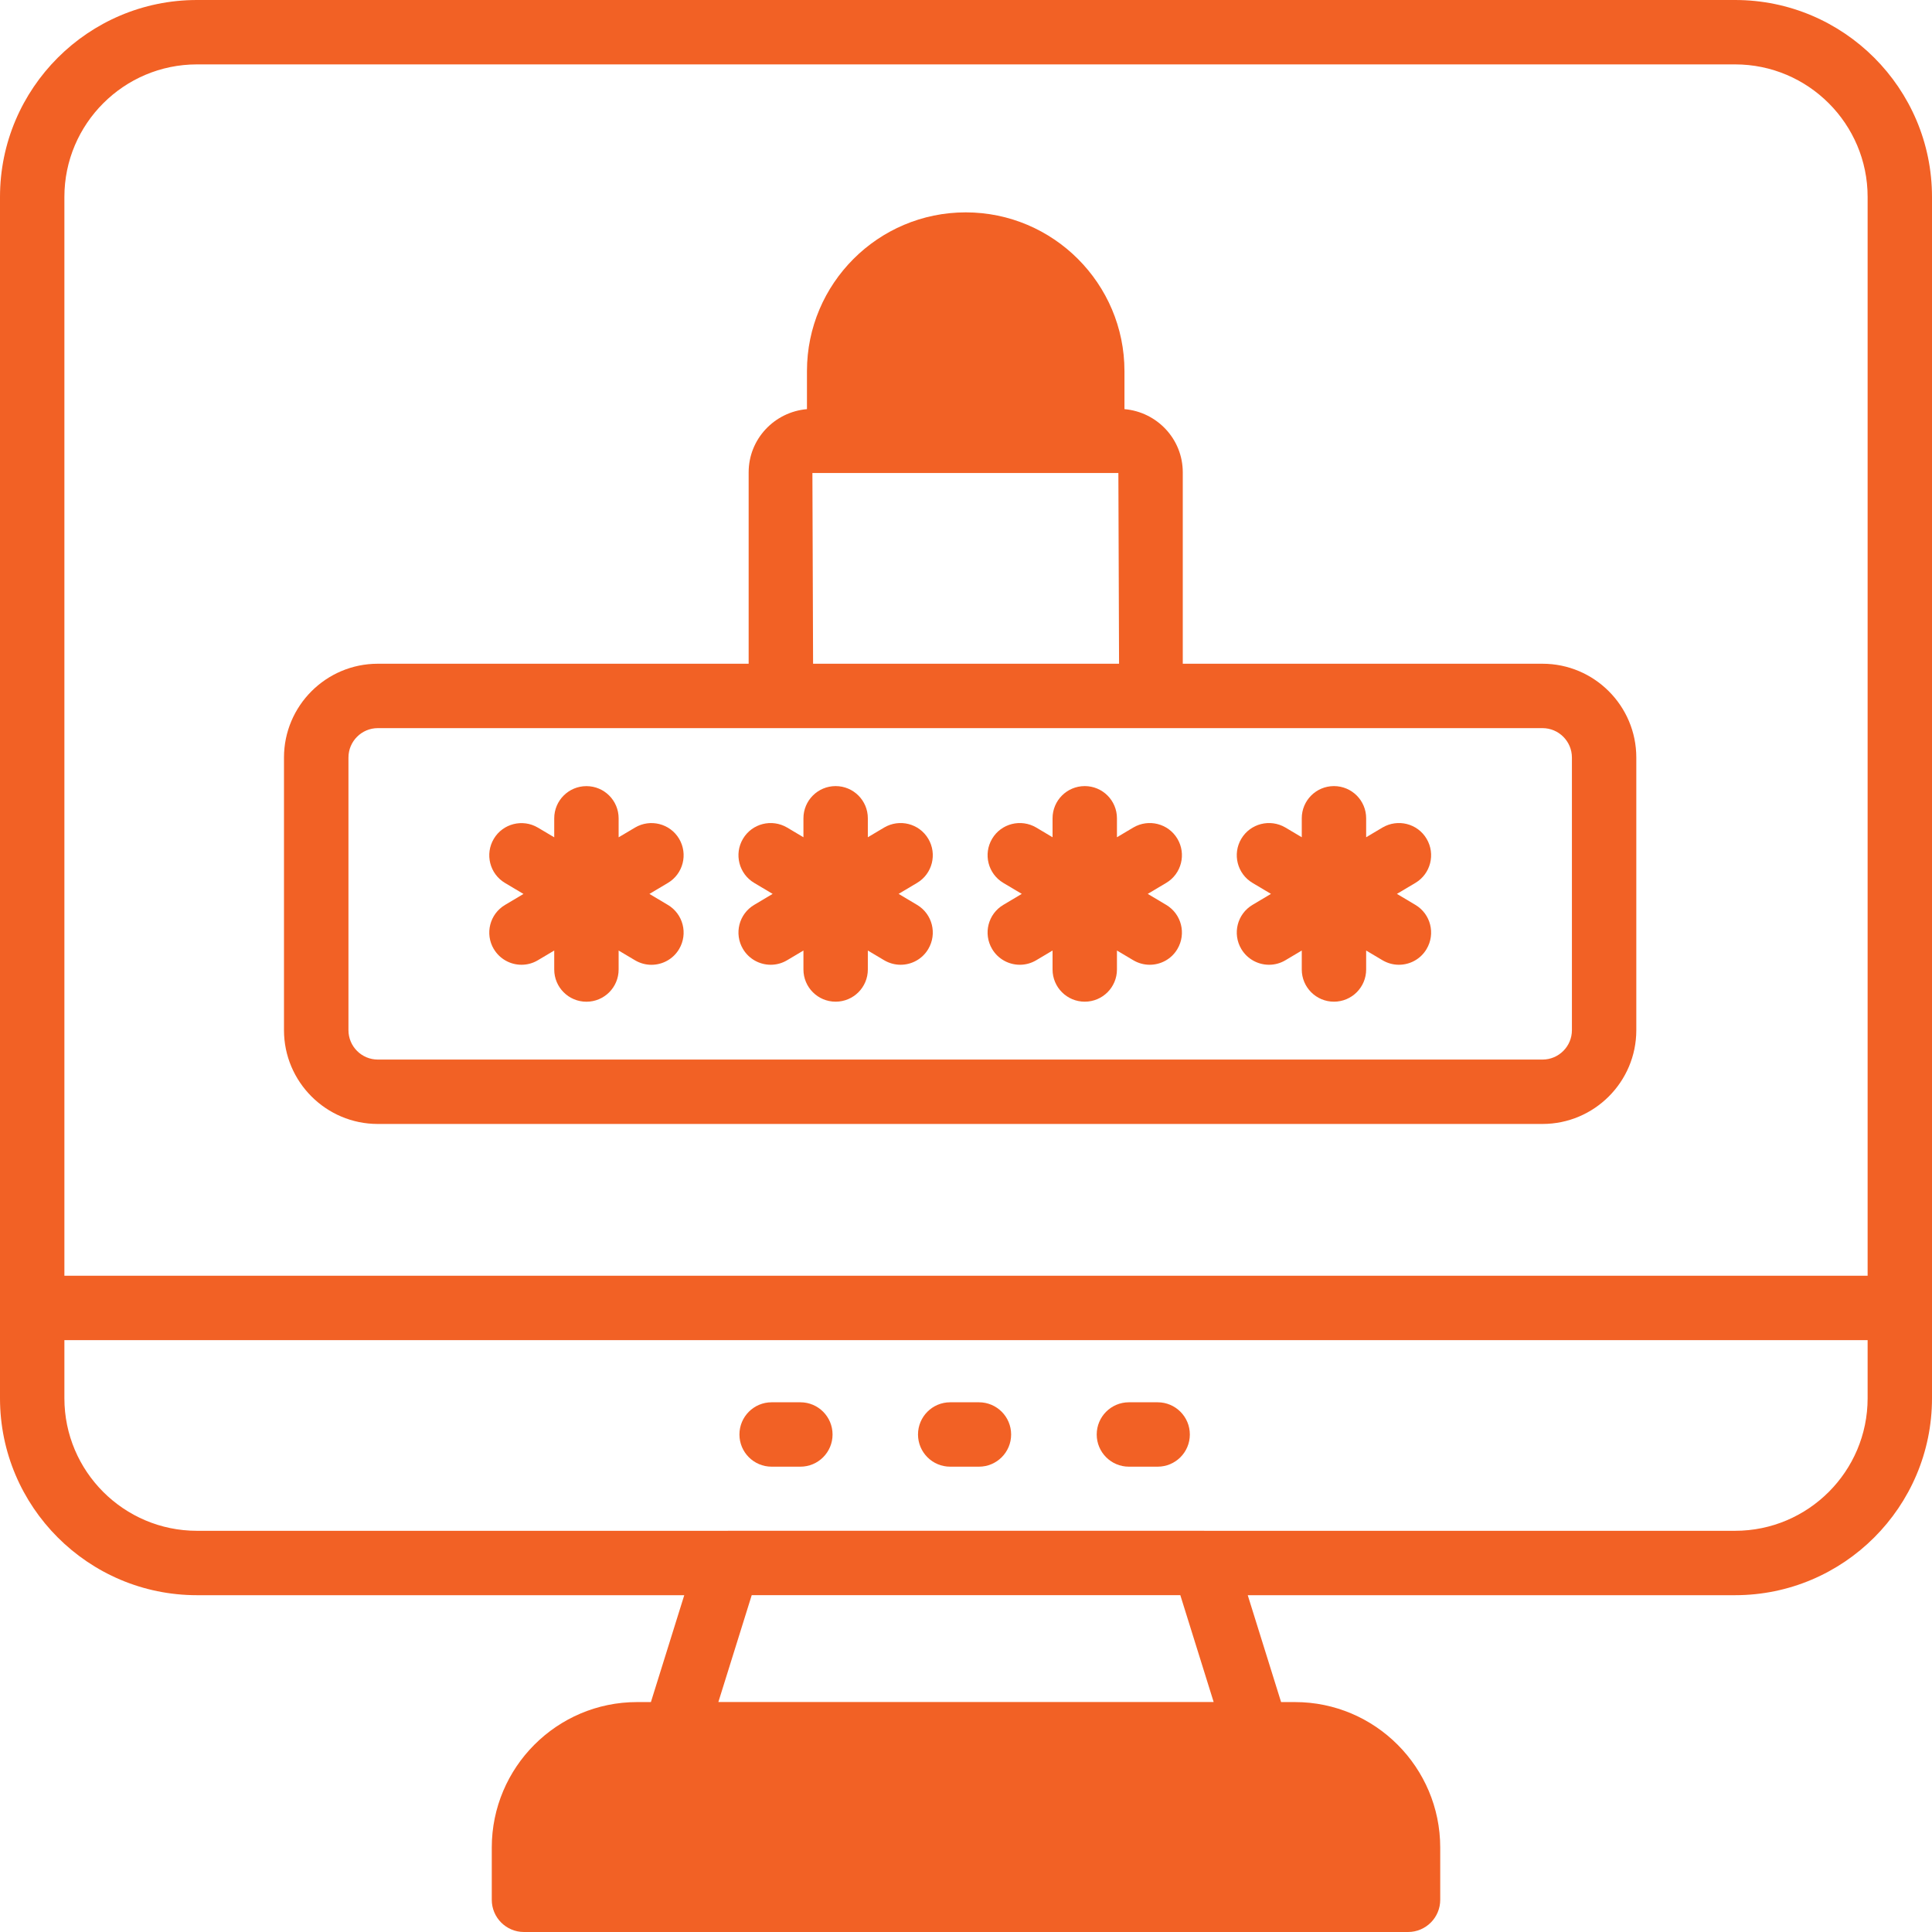
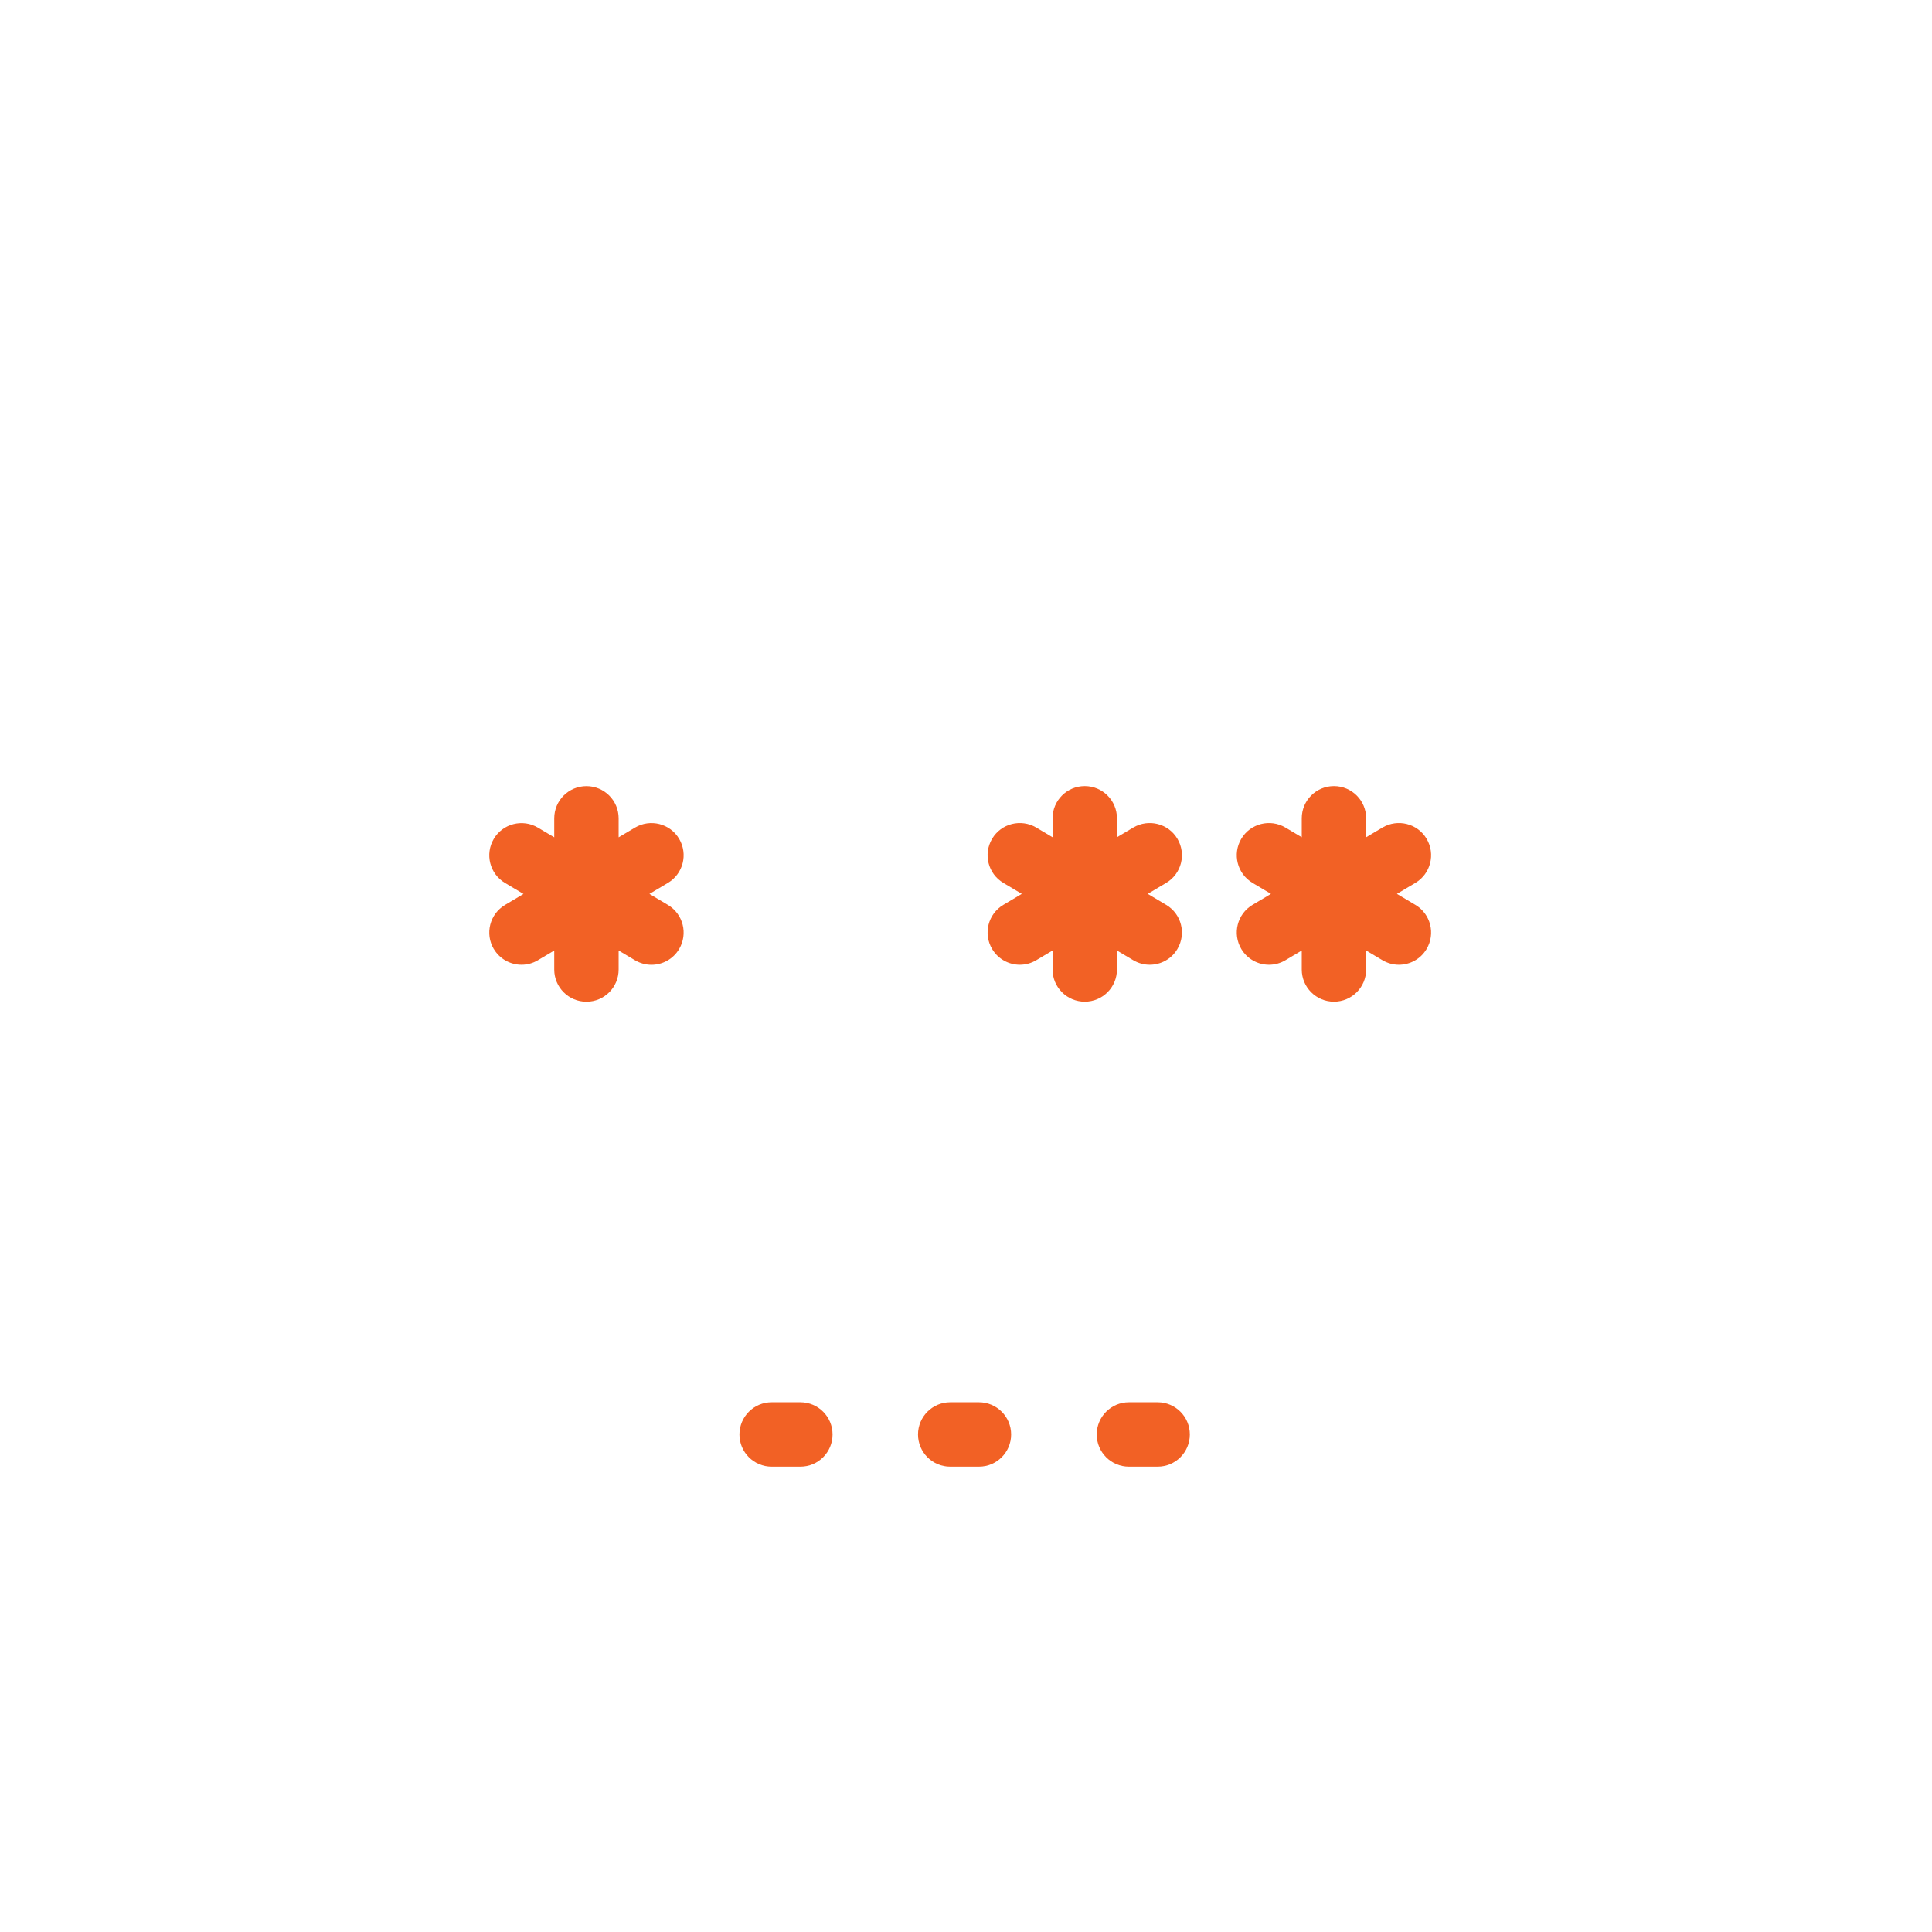
<svg xmlns="http://www.w3.org/2000/svg" width="100" height="100" viewBox="0 0 100 100" fill="none">
-   <path d="M89.808 0H10.194C4.573 0 0 4.573 0 10.193V72.374C0 77.994 4.573 82.567 10.194 82.567H35.417L33.691 88.099H32.972C28.827 88.099 25.454 91.477 25.454 95.63V98.333C25.454 99.253 26.199 100 27.12 100H72.88C73.801 100 74.546 99.253 74.546 98.333V95.63C74.546 91.477 71.174 88.099 67.028 88.099H66.309L64.583 82.567H89.806C95.427 82.567 100 77.994 100 72.374V10.193C100 4.572 95.428 0 89.808 0ZM10.194 3.333H89.808C93.592 3.333 96.668 6.412 96.668 10.193V66.031H3.333V10.193C3.333 6.41 6.412 3.333 10.194 3.333ZM62.818 88.097H37.182L38.909 82.565H61.093L62.819 88.097H62.818ZM89.808 79.234H62.333C62.333 79.234 62.323 79.232 62.318 79.232H37.686C37.686 79.232 37.676 79.234 37.671 79.234H10.194C6.41 79.234 3.333 76.157 3.333 72.374V69.365H96.668V72.374C96.668 76.157 93.59 79.234 89.808 79.234Z" fill="#F26125" />
  <path d="M41.427 72.582H39.94C39.018 72.582 38.273 73.329 38.273 74.249C38.273 75.169 39.018 75.915 39.94 75.915H41.427C42.349 75.915 43.093 75.169 43.093 74.249C43.093 73.329 42.349 72.582 41.427 72.582Z" fill="#F26125" />
  <path d="M50.669 72.582H49.182C48.261 72.582 47.516 73.329 47.516 74.249C47.516 75.169 48.261 75.915 49.182 75.915H50.669C51.591 75.915 52.336 75.169 52.336 74.249C52.336 73.329 51.591 72.582 50.669 72.582Z" fill="#F26125" />
  <path d="M59.919 72.582H58.432C57.511 72.582 56.766 73.329 56.766 74.249C56.766 75.169 57.511 75.915 58.432 75.915H59.919C60.841 75.915 61.586 75.169 61.586 74.249C61.586 73.329 60.841 72.582 59.919 72.582Z" fill="#F26125" />
  <path d="M25.559 49.121C25.87 49.644 26.425 49.936 26.992 49.936C27.282 49.936 27.575 49.861 27.842 49.701L28.687 49.199V50.183C28.687 51.103 29.432 51.849 30.354 51.849C31.275 51.849 32.02 51.103 32.02 50.183V49.199L32.867 49.703C33.134 49.861 33.427 49.938 33.717 49.938C34.285 49.938 34.84 49.648 35.151 49.123C35.62 48.331 35.361 47.309 34.569 46.838L33.614 46.269L34.569 45.701C35.361 45.231 35.62 44.208 35.151 43.416C34.682 42.624 33.657 42.368 32.867 42.836L32.02 43.339V42.356C32.02 41.436 31.275 40.69 30.354 40.69C29.432 40.69 28.687 41.436 28.687 42.356V43.339L27.842 42.838C27.052 42.369 26.027 42.628 25.559 43.418C25.089 44.209 25.347 45.231 26.14 45.703L27.095 46.271L26.14 46.839C25.347 47.309 25.089 48.333 25.559 49.124V49.121Z" fill="#F26125" />
-   <path d="M38.457 49.121C38.769 49.644 39.324 49.936 39.891 49.936C40.181 49.936 40.474 49.861 40.742 49.701L41.586 49.199V50.181C41.586 51.101 42.331 51.847 43.252 51.847C44.174 51.847 44.919 51.101 44.919 50.181V49.199L45.762 49.701C46.031 49.859 46.324 49.936 46.614 49.936C47.182 49.936 47.737 49.646 48.047 49.121C48.517 48.329 48.259 47.307 47.467 46.836L46.512 46.267L47.467 45.699C48.259 45.229 48.517 44.206 48.047 43.414C47.577 42.623 46.556 42.366 45.762 42.834L44.919 43.336V42.354C44.919 41.434 44.174 40.688 43.252 40.688C42.331 40.688 41.586 41.434 41.586 42.354V43.336L40.742 42.834C39.946 42.366 38.927 42.624 38.457 43.414C37.987 44.204 38.245 45.227 39.037 45.699L39.992 46.267L39.037 46.836C38.245 47.306 37.987 48.329 38.457 49.121Z" fill="#F26125" />
  <path d="M51.352 49.121C51.663 49.644 52.218 49.936 52.785 49.936C53.075 49.936 53.368 49.861 53.637 49.701L54.48 49.199V50.181C54.48 51.101 55.225 51.847 56.147 51.847C57.068 51.847 57.813 51.101 57.813 50.181V49.199L58.657 49.701C58.925 49.859 59.218 49.936 59.508 49.936C60.077 49.936 60.632 49.646 60.942 49.121C61.412 48.329 61.154 47.307 60.362 46.836L59.407 46.267L60.362 45.699C61.154 45.229 61.412 44.206 60.942 43.414C60.472 42.623 59.45 42.366 58.657 42.834L57.813 43.336V42.354C57.813 41.434 57.068 40.688 56.147 40.688C55.225 40.688 54.48 41.434 54.48 42.354V43.336L53.637 42.834C52.842 42.366 51.82 42.624 51.352 43.414C50.882 44.206 51.14 45.227 51.932 45.699L52.887 46.267L51.932 46.836C51.14 47.306 50.882 48.329 51.352 49.121Z" fill="#F26125" />
  <path d="M64.25 49.121C64.562 49.644 65.117 49.936 65.683 49.936C65.974 49.936 66.267 49.861 66.535 49.701L67.379 49.199V50.181C67.379 51.101 68.124 51.847 69.045 51.847C69.967 51.847 70.712 51.101 70.712 50.181V49.199L71.555 49.701C71.824 49.859 72.117 49.936 72.407 49.936C72.975 49.936 73.53 49.646 73.84 49.121C74.31 48.329 74.052 47.307 73.26 46.836L72.305 46.267L73.26 45.699C74.052 45.229 74.31 44.206 73.84 43.414C73.372 42.623 72.349 42.366 71.555 42.834L70.712 43.336V42.354C70.712 41.434 69.967 40.688 69.045 40.688C68.124 40.688 67.379 41.434 67.379 42.354V43.336L66.535 42.834C65.74 42.366 64.72 42.624 64.25 43.414C63.78 44.204 64.038 45.227 64.83 45.699L65.785 46.267L64.83 46.836C64.038 47.306 63.78 48.329 64.25 49.121Z" fill="#F26125" />
-   <path d="M19.556 58.176H79.84C82.517 58.176 84.695 55.998 84.695 53.322V39.21C84.695 36.533 82.517 34.355 79.84 34.355H61.22V24.447C61.22 22.725 59.888 21.322 58.202 21.177V19.209C58.202 14.679 54.515 10.992 49.985 10.992C45.455 10.992 41.768 14.677 41.768 19.209V21.177C40.083 21.322 38.75 22.724 38.75 24.447V34.355H19.553C16.878 34.355 14.699 36.533 14.699 39.21V53.322C14.699 55.998 16.878 58.176 19.553 58.176H19.556ZM42.05 24.482H57.887L57.922 34.355H42.085L42.05 24.482ZM18.036 39.21C18.036 38.372 18.718 37.688 19.556 37.688H79.84C80.68 37.688 81.362 38.372 81.362 39.21V53.322C81.362 54.16 80.68 54.843 79.84 54.843H19.556C18.718 54.843 18.036 54.161 18.036 53.322V39.21Z" fill="#F26125" />
</svg>